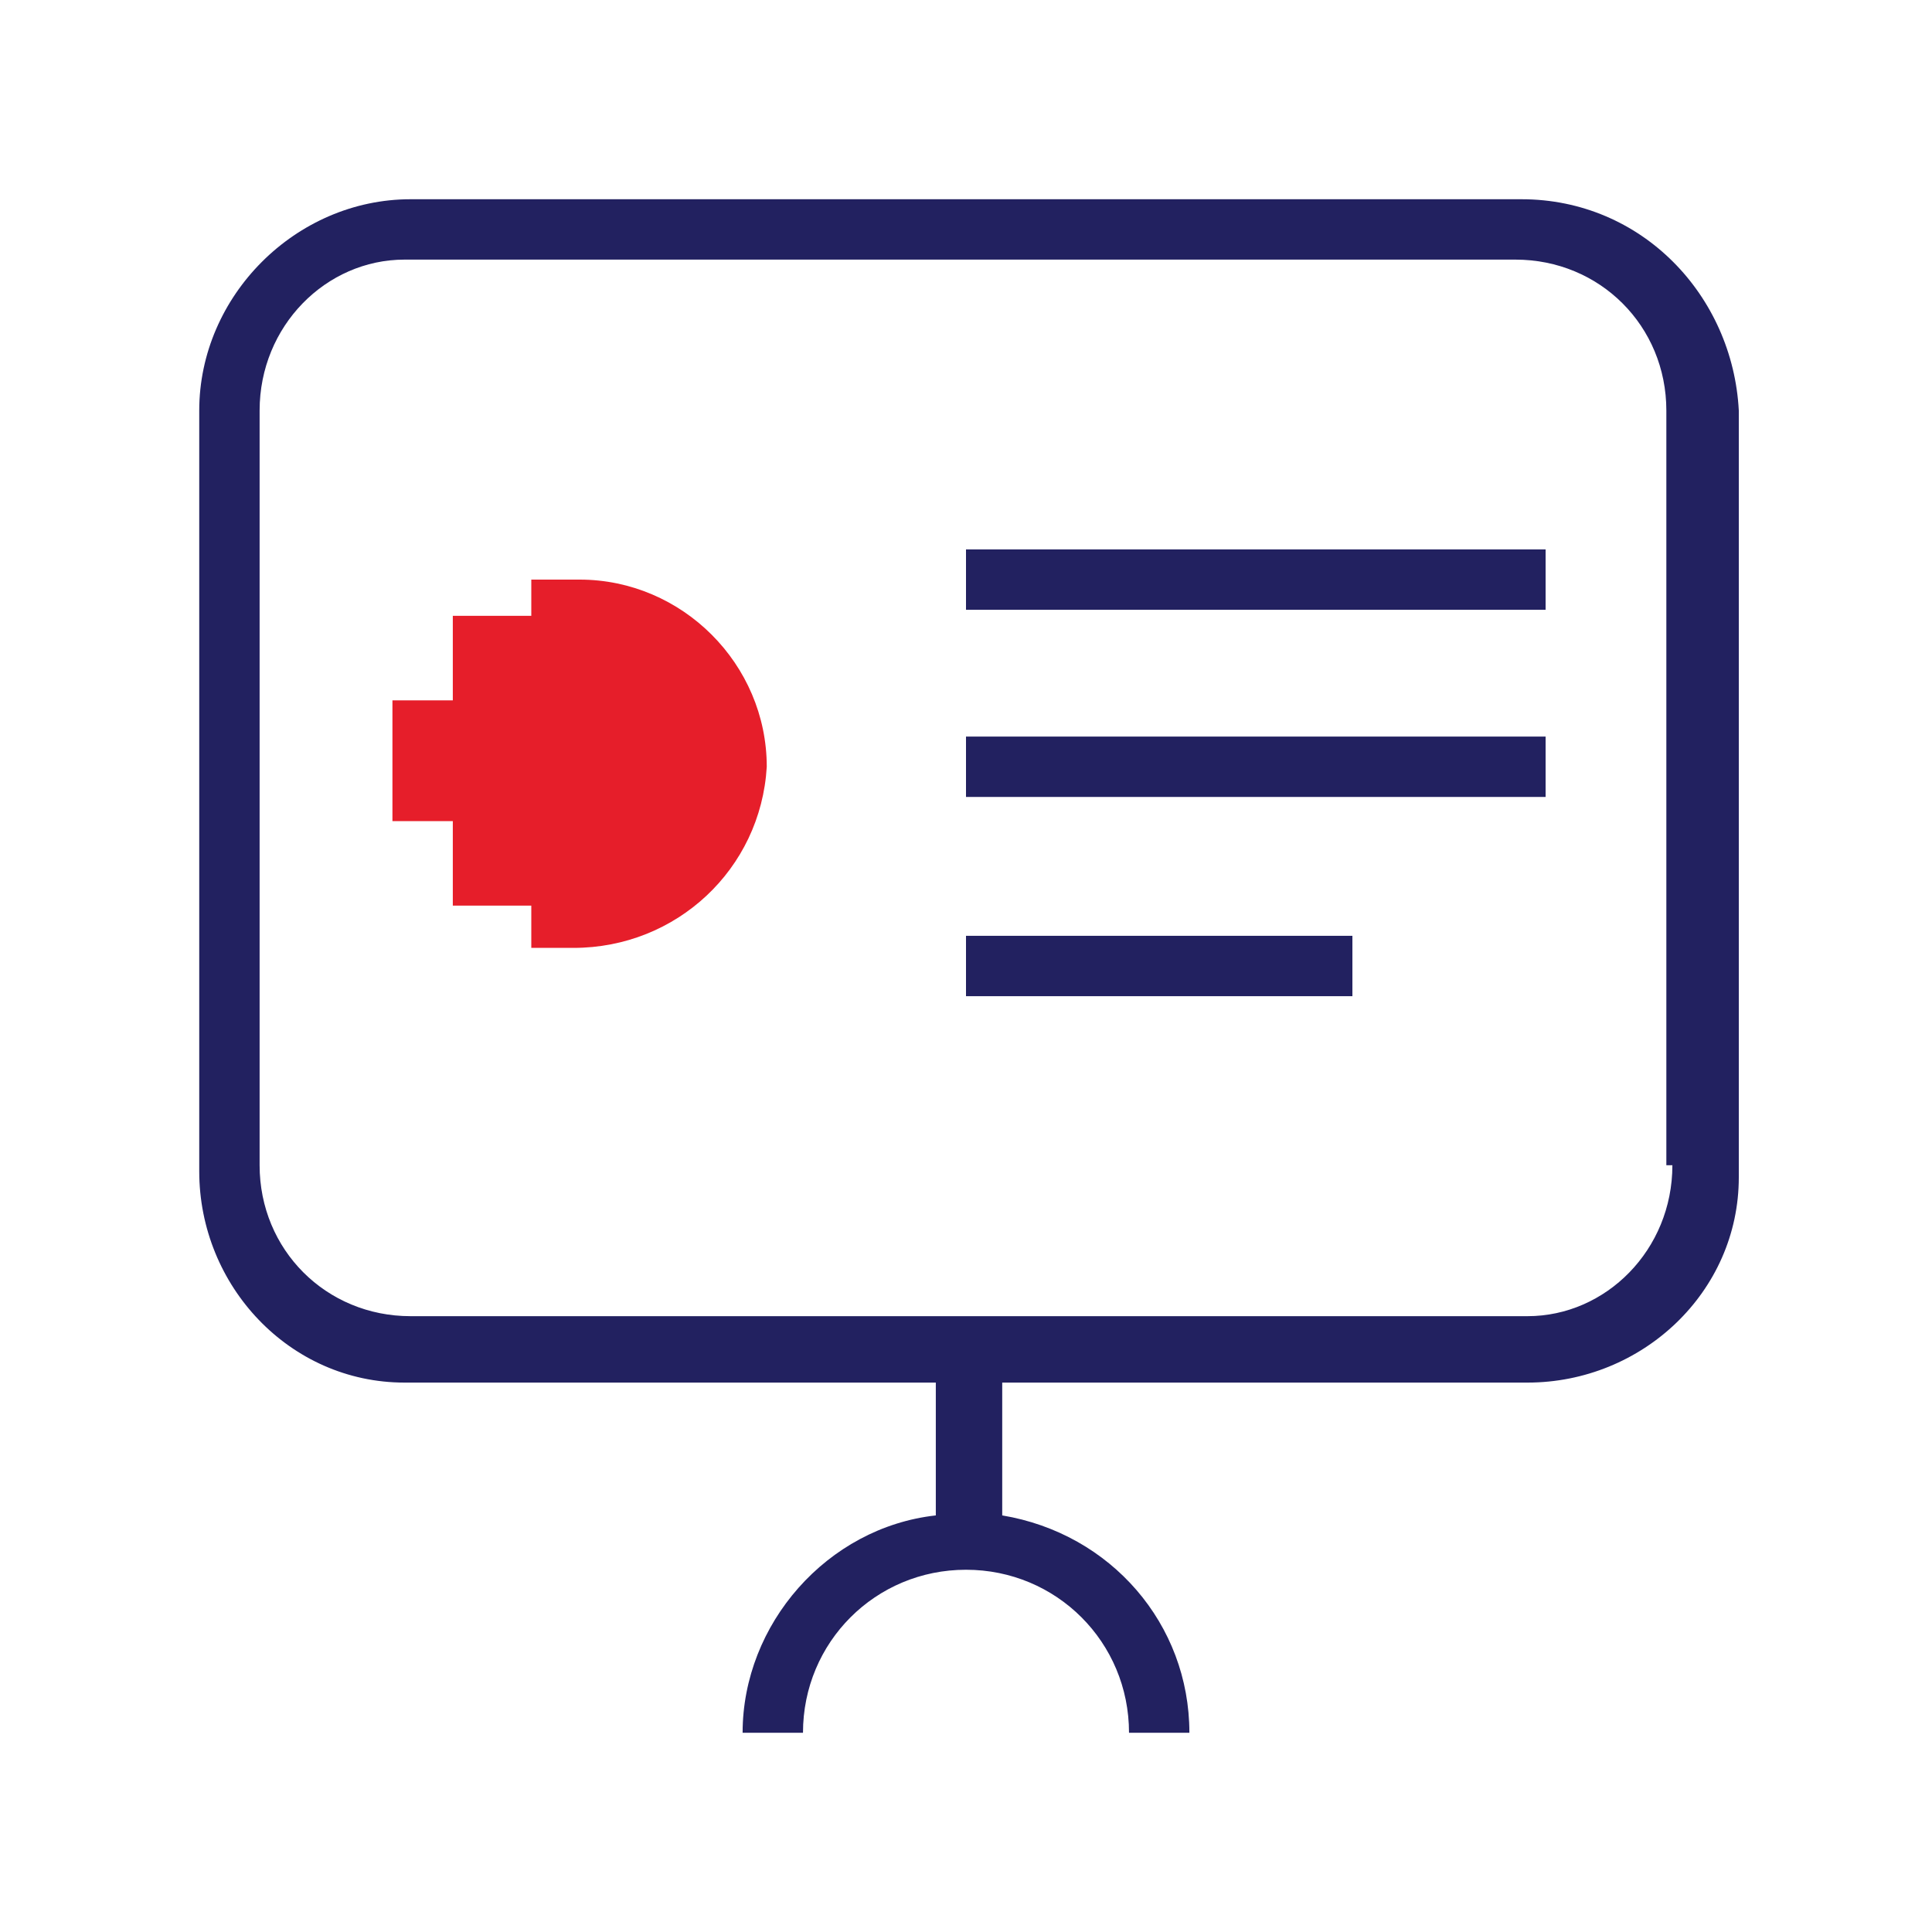
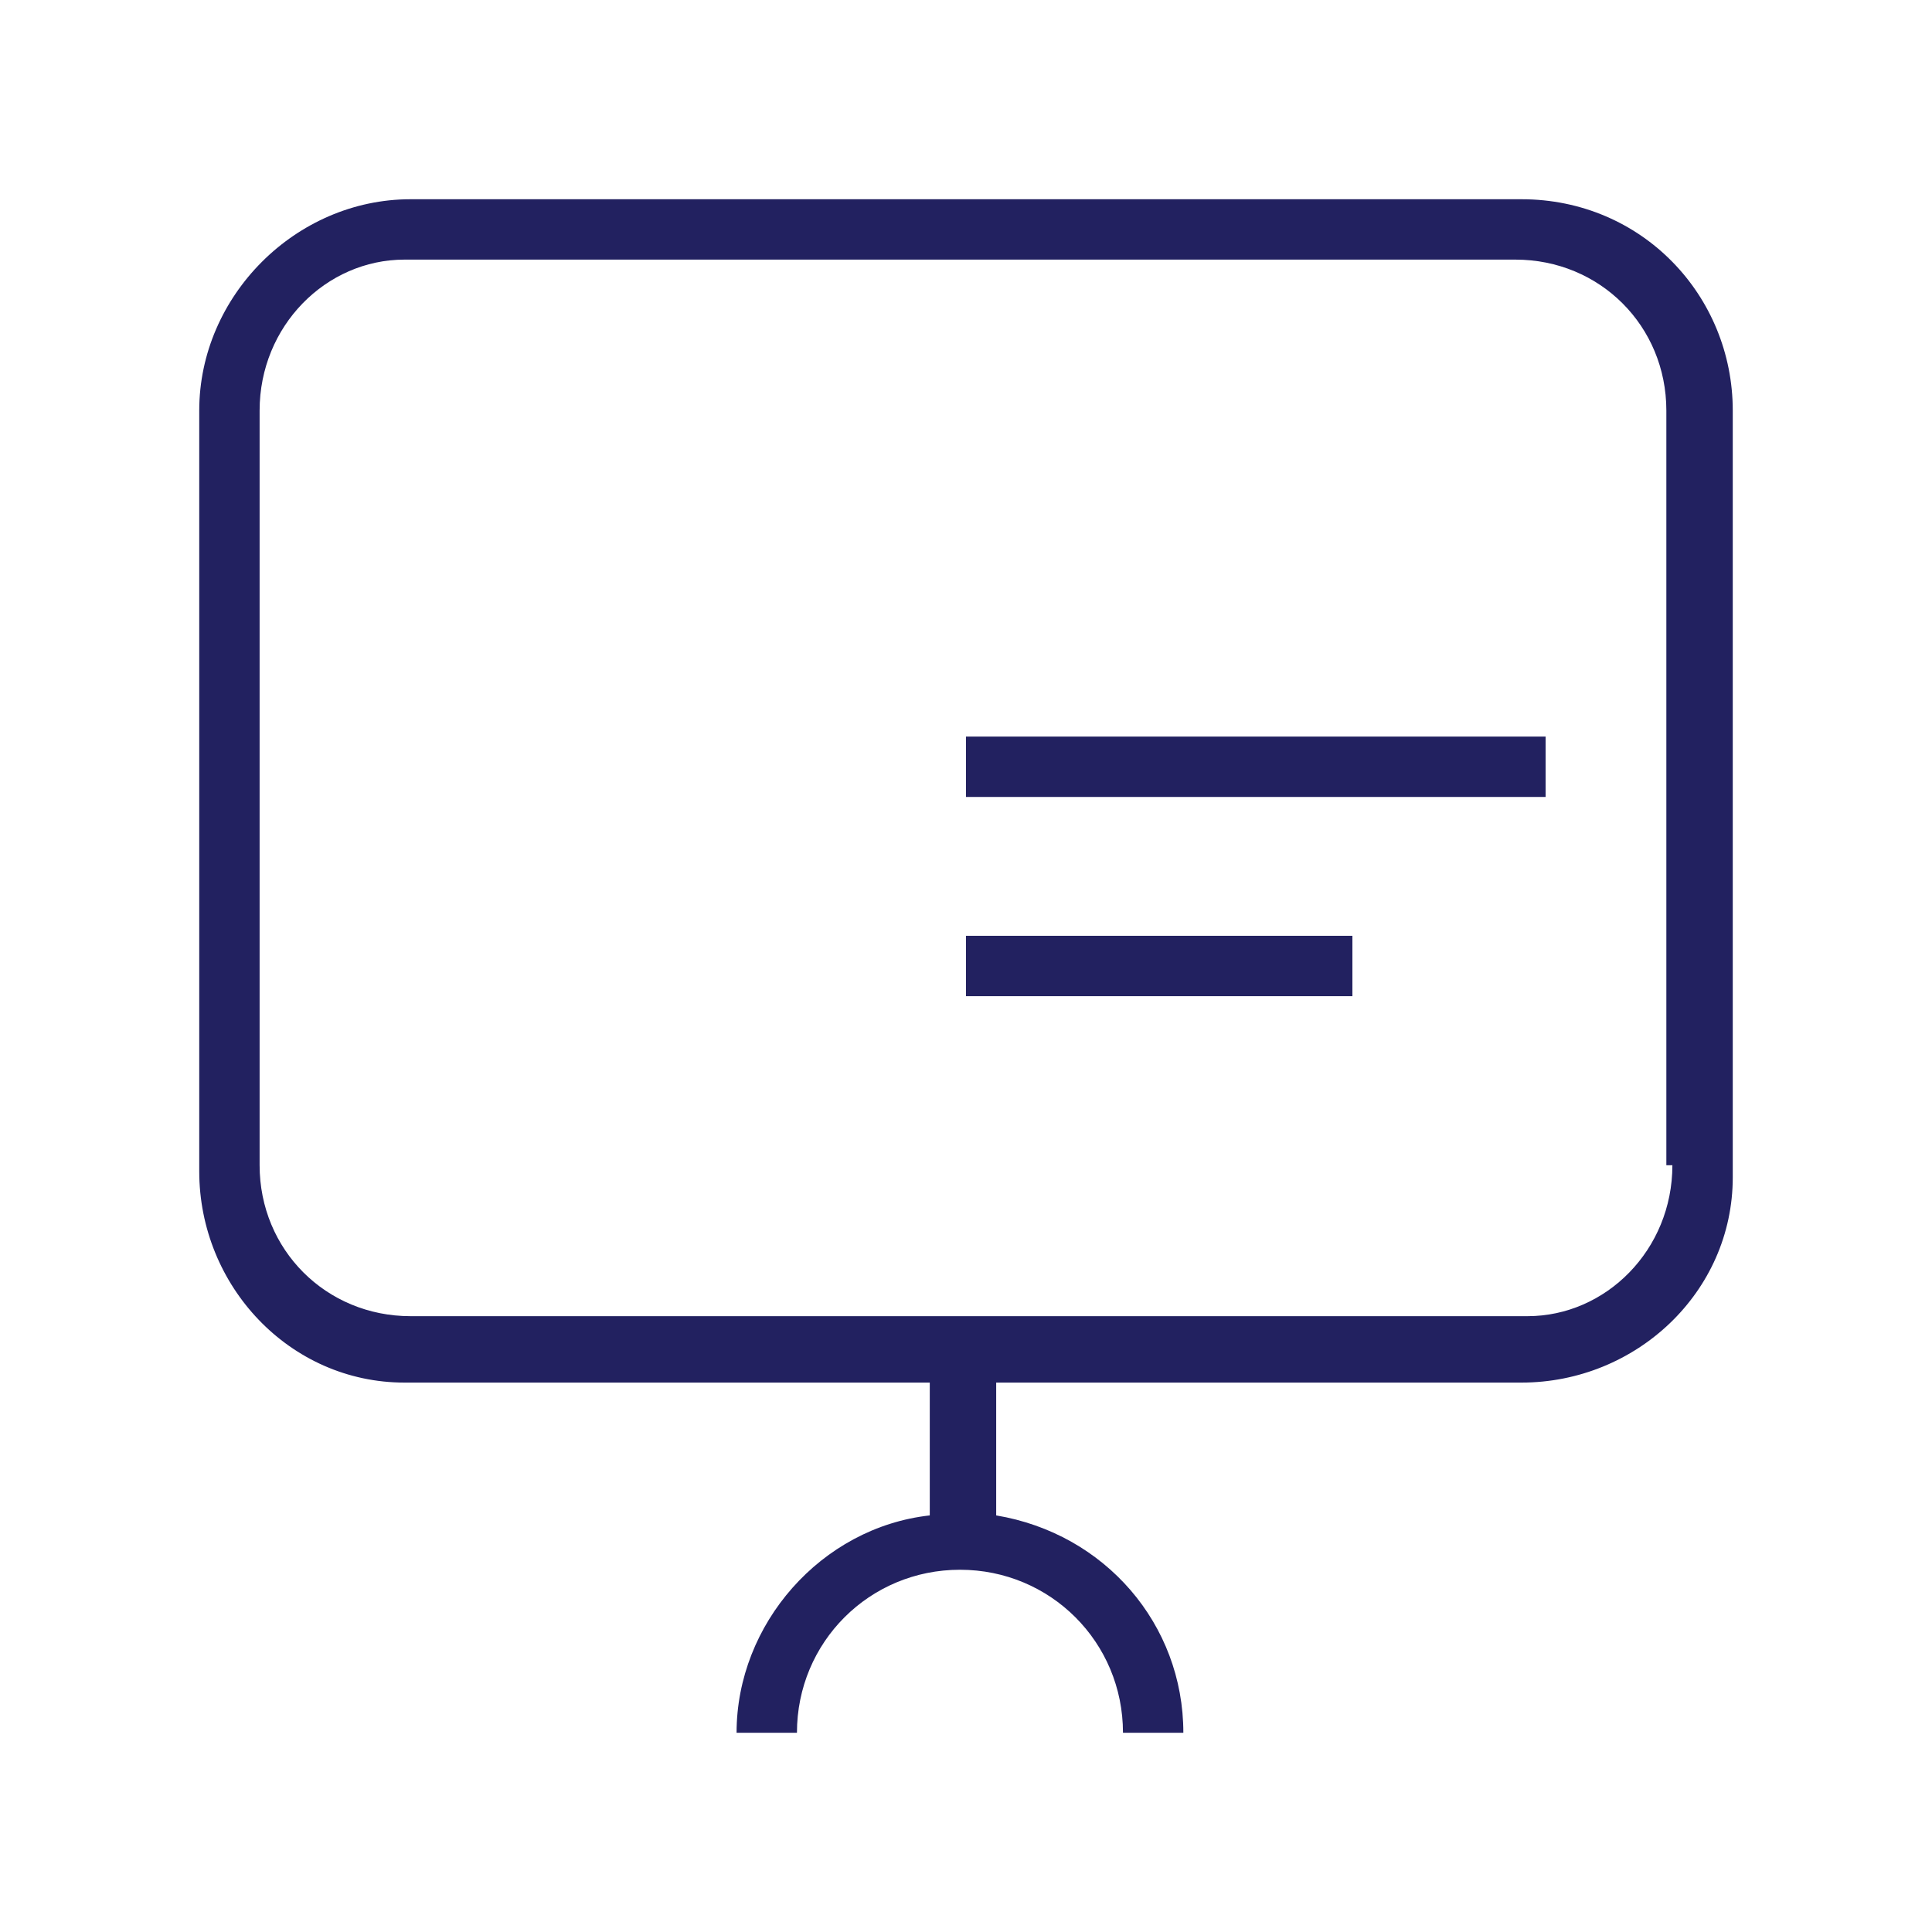
<svg xmlns="http://www.w3.org/2000/svg" version="1.1" id="Layer_1" x="0px" y="0px" viewBox="0 0 32 32" style="enable-background:new 0 0 32 32;" xml:space="preserve">
  <style type="text/css">
	.st0{fill:#222160;}
	.st1{fill:#E61E2A;}
</style>
  <title>Icon_Board</title>
  <g id="Layer_4">
-     <path class="st0" d="M25.2,3.3H6.8c-1.9,0-3.5,1.6-3.5,3.5c0,0,0,0,0,0.1v12.5c0,1.9,1.5,3.5,3.4,3.5c0,0,0,0,0.1,0h8.7v2.2   c-1.8,0.2-3.2,1.8-3.2,3.6h1c0-1.5,1.2-2.7,2.7-2.7c1.5,0,2.7,1.2,2.7,2.7h1c0-1.8-1.3-3.3-3.1-3.6v-2.2h8.7c1.9,0,3.5-1.5,3.5-3.4   c0,0,0,0,0-0.1V6.8C28.7,4.9,27.2,3.3,25.2,3.3C25.2,3.3,25.2,3.3,25.2,3.3z M27.7,19.3c0,1.4-1.1,2.5-2.4,2.5c0,0,0,0,0,0H6.8   c-1.4,0-2.5-1.1-2.5-2.5c0,0,0,0,0,0V6.8c0-1.4,1.1-2.5,2.4-2.5c0,0,0,0,0,0h18.4c1.4,0,2.5,1.1,2.5,2.5c0,0,0,0,0,0V19.3z" />
-     <rect x="16" y="9.1" class="st0" width="9.6" height="1" />
+     <path class="st0" d="M25.2,3.3H6.8c-1.9,0-3.5,1.6-3.5,3.5c0,0,0,0,0,0.1v12.5c0,1.9,1.5,3.5,3.4,3.5h8.7v2.2   c-1.8,0.2-3.2,1.8-3.2,3.6h1c0-1.5,1.2-2.7,2.7-2.7c1.5,0,2.7,1.2,2.7,2.7h1c0-1.8-1.3-3.3-3.1-3.6v-2.2h8.7c1.9,0,3.5-1.5,3.5-3.4   c0,0,0,0,0-0.1V6.8C28.7,4.9,27.2,3.3,25.2,3.3C25.2,3.3,25.2,3.3,25.2,3.3z M27.7,19.3c0,1.4-1.1,2.5-2.4,2.5c0,0,0,0,0,0H6.8   c-1.4,0-2.5-1.1-2.5-2.5c0,0,0,0,0,0V6.8c0-1.4,1.1-2.5,2.4-2.5c0,0,0,0,0,0h18.4c1.4,0,2.5,1.1,2.5,2.5c0,0,0,0,0,0V19.3z" />
    <rect x="16" y="15.5" class="st0" width="6.4" height="1" />
    <rect x="16" y="12.2" class="st0" width="9.6" height="1" />
-     <path class="st1" d="M8.8,9.6v0.6H7.5v1.4h-1v2h1V15h1.3v0.7h0.7c1.7,0,3.1-1.3,3.2-3c0-1.7-1.4-3.1-3.1-3.1c0,0,0,0,0,0H8.8z" />
  </g>
</svg>